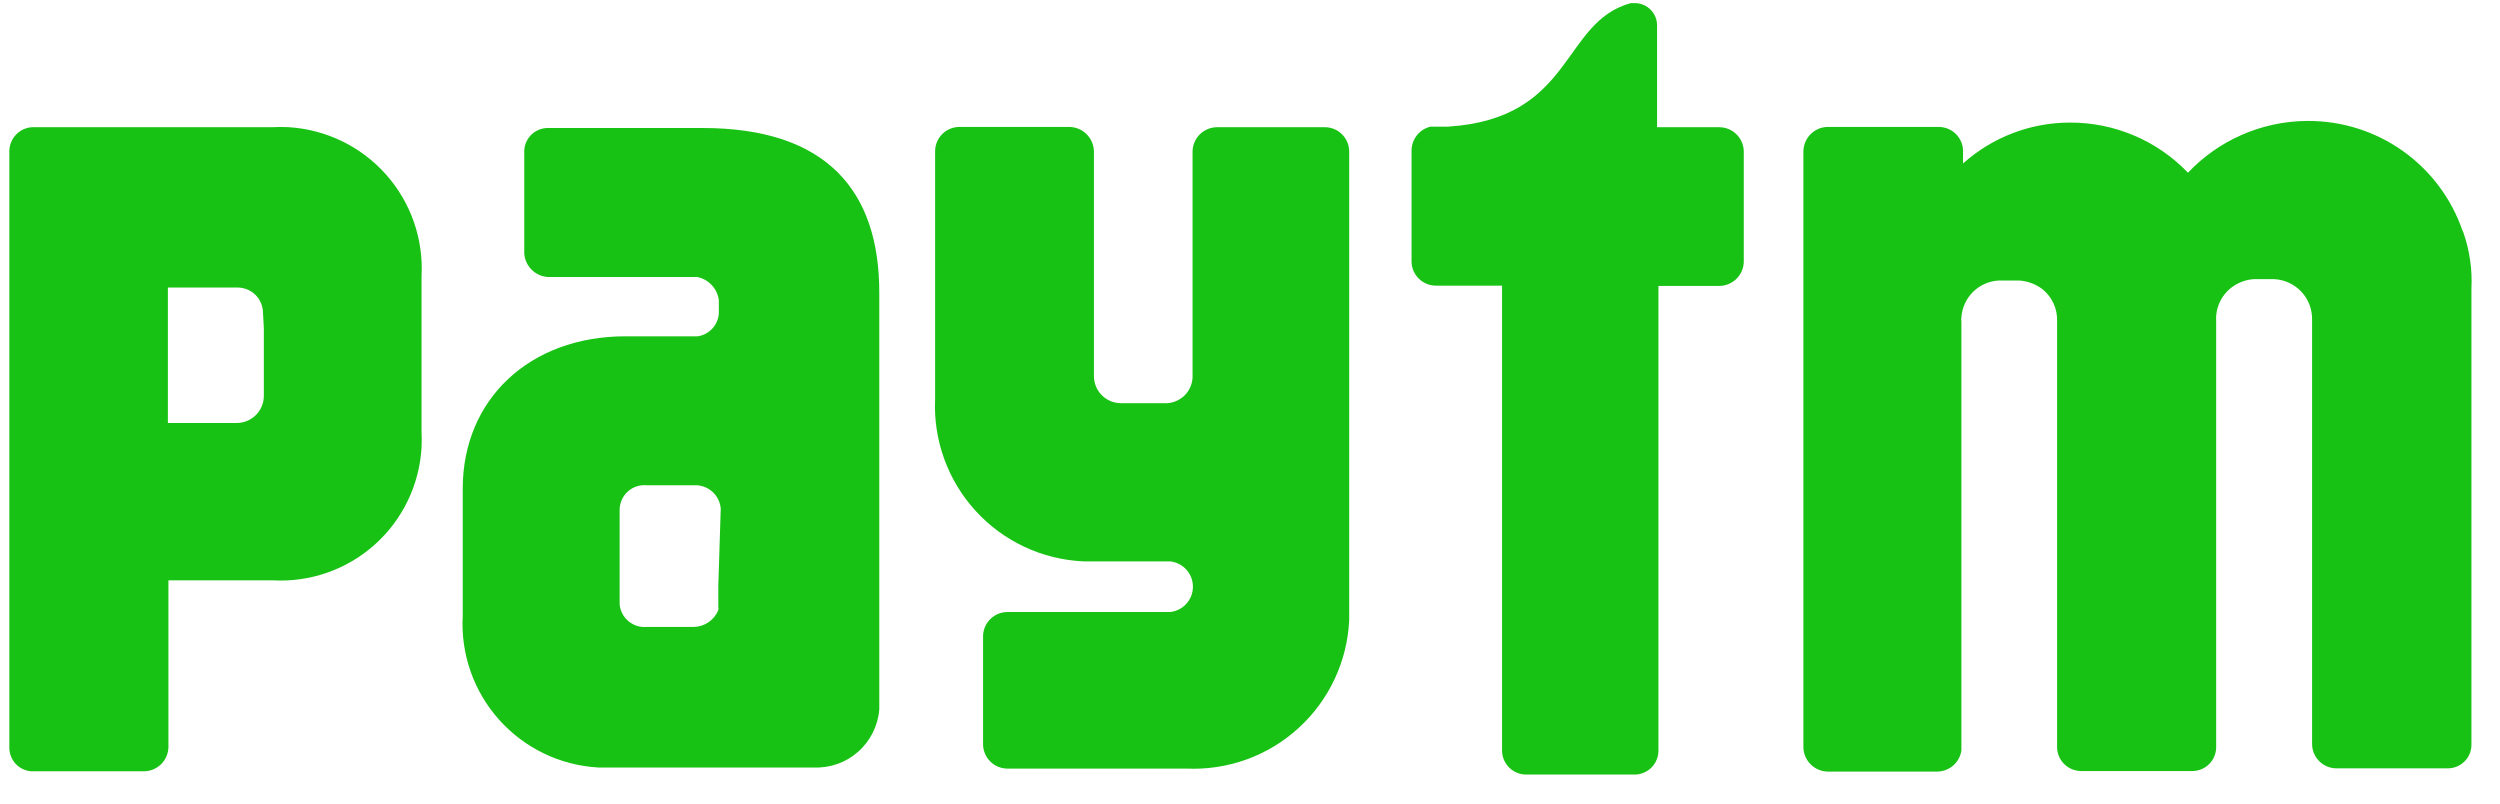
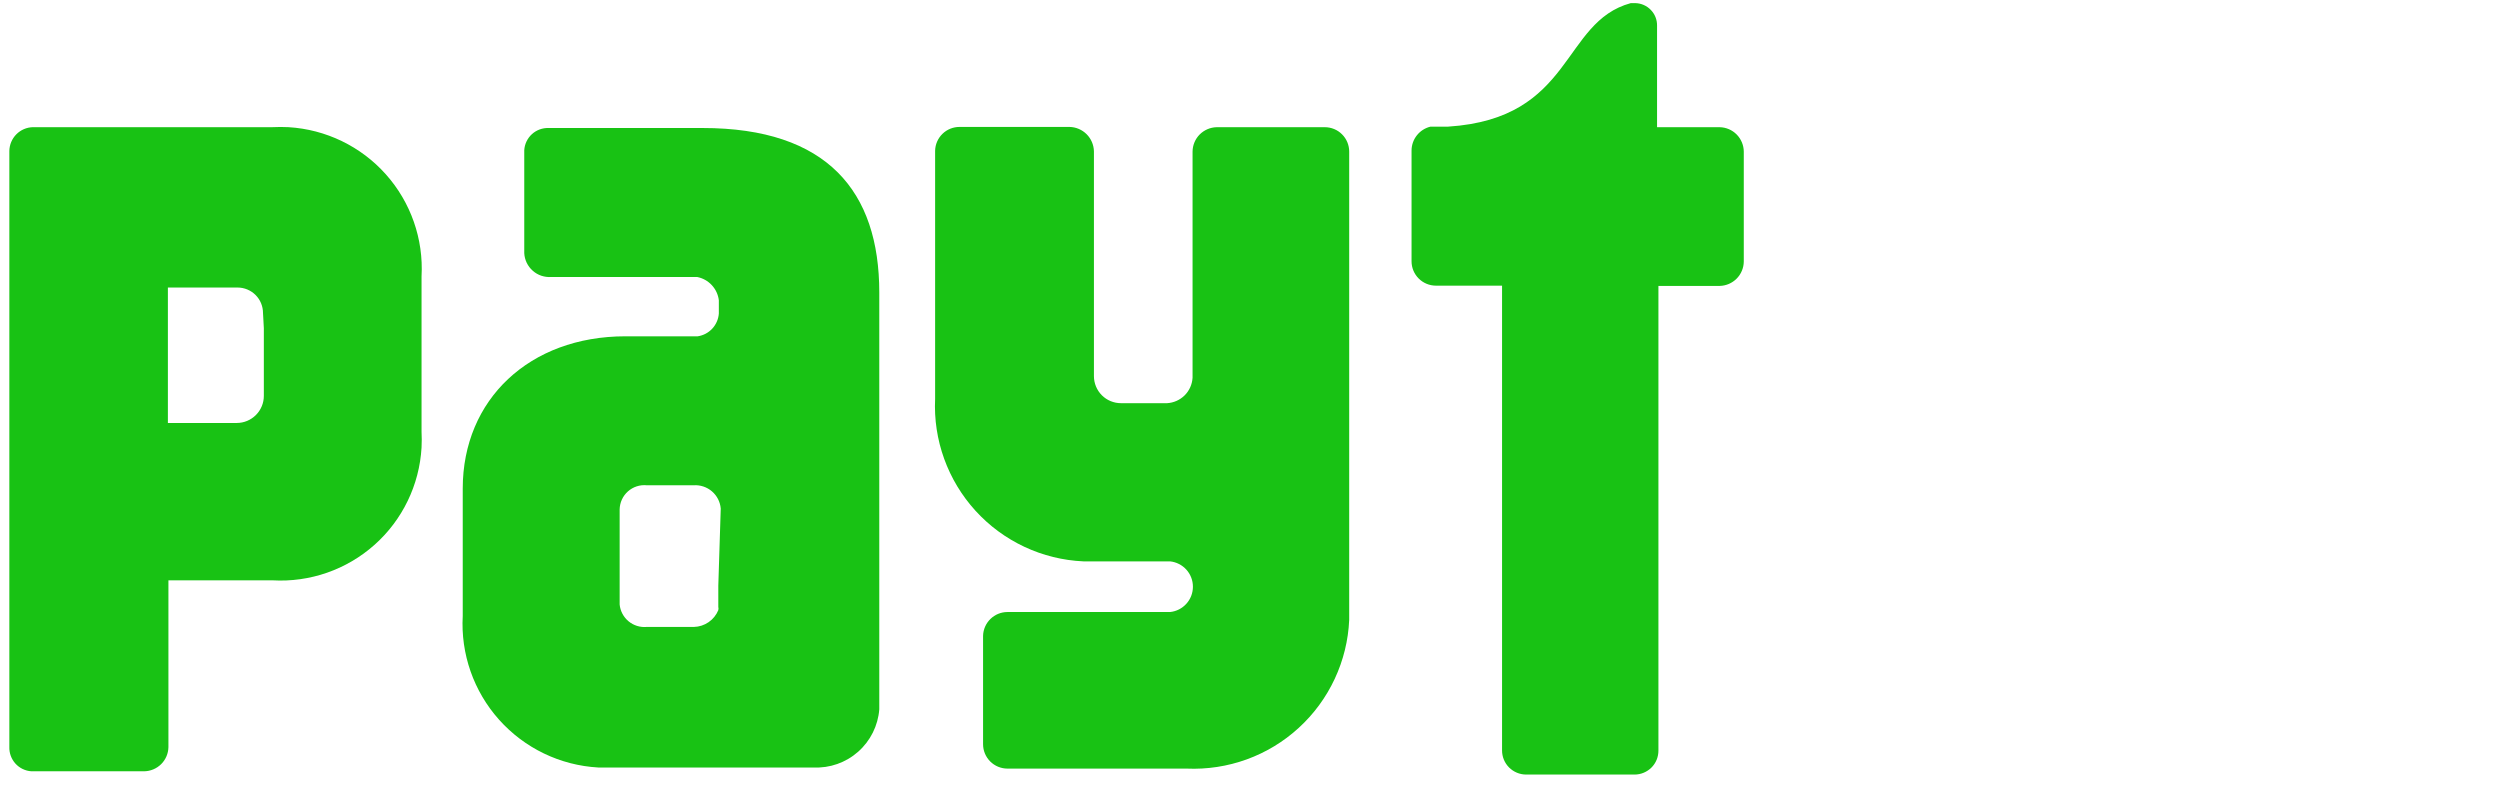
<svg xmlns="http://www.w3.org/2000/svg" width="84" height="27" viewBox="0 0 84 27" fill="none">
-   <path d="M82.74 7.75C82.369 6.671 81.668 5.735 80.737 5.074C79.806 4.413 78.692 4.06 77.549 4.064H77.486C76.741 4.073 76.006 4.232 75.324 4.531C74.642 4.829 74.027 5.262 73.516 5.803C73.003 5.268 72.386 4.842 71.704 4.553C71.021 4.263 70.287 4.116 69.546 4.119C68.221 4.12 66.944 4.61 65.958 5.493V5.029C65.944 4.823 65.853 4.63 65.703 4.488C65.552 4.346 65.354 4.267 65.147 4.265H61.405C61.19 4.269 60.985 4.358 60.834 4.51C60.683 4.663 60.597 4.869 60.594 5.084V25.106C60.597 25.321 60.683 25.526 60.834 25.679C60.985 25.832 61.19 25.92 61.405 25.925H65.102C65.298 25.92 65.486 25.847 65.633 25.717C65.779 25.587 65.875 25.409 65.903 25.215V10.799C65.894 10.754 65.894 10.708 65.903 10.663C65.925 10.338 66.065 10.034 66.296 9.805C66.528 9.577 66.835 9.442 67.16 9.425H67.843C68.127 9.443 68.399 9.544 68.626 9.716C68.787 9.846 68.915 10.011 69.001 10.199C69.086 10.387 69.126 10.593 69.118 10.799V25.087C69.116 25.194 69.136 25.299 69.176 25.398C69.215 25.497 69.274 25.587 69.348 25.663C69.423 25.739 69.511 25.8 69.609 25.841C69.707 25.883 69.812 25.905 69.919 25.907H73.652C73.862 25.909 74.064 25.829 74.215 25.685C74.367 25.54 74.455 25.342 74.463 25.133V10.781C74.45 10.551 74.498 10.321 74.602 10.115C74.706 9.909 74.862 9.734 75.054 9.607C75.255 9.474 75.488 9.395 75.728 9.379H76.411C76.761 9.396 77.091 9.549 77.33 9.806C77.568 10.063 77.696 10.403 77.686 10.754V24.997C77.686 25.211 77.77 25.416 77.92 25.569C78.069 25.722 78.273 25.811 78.487 25.816H82.239C82.344 25.817 82.449 25.797 82.547 25.757C82.645 25.717 82.734 25.658 82.808 25.584C82.883 25.509 82.942 25.42 82.982 25.323C83.022 25.225 83.041 25.12 83.04 25.015V9.698C83.073 9.055 82.98 8.412 82.767 7.805" fill="#18C214" />
  <path d="M57.79 4.274H55.677V0.861C55.68 0.664 55.605 0.475 55.468 0.334C55.332 0.192 55.145 0.11 54.949 0.105H54.794C52.454 0.743 52.891 3.982 48.657 4.255H48.065C47.884 4.298 47.723 4.401 47.608 4.546C47.492 4.691 47.429 4.871 47.428 5.056V8.779C47.428 8.996 47.514 9.204 47.668 9.358C47.821 9.511 48.03 9.598 48.247 9.598H50.469V25.215C50.469 25.43 50.554 25.636 50.706 25.788C50.858 25.939 51.064 26.025 51.279 26.025H54.922C55.028 26.025 55.133 26.004 55.23 25.963C55.328 25.922 55.417 25.862 55.492 25.787C55.566 25.712 55.625 25.622 55.665 25.524C55.704 25.426 55.724 25.321 55.723 25.215V9.607H57.781C57.996 9.602 58.201 9.514 58.352 9.361C58.503 9.208 58.589 9.003 58.591 8.788V5.093C58.589 4.878 58.503 4.672 58.352 4.519C58.201 4.366 57.996 4.278 57.781 4.274" fill="#18C214" />
  <path d="M44.523 4.274H40.881C40.666 4.278 40.461 4.367 40.309 4.519C40.158 4.672 40.072 4.878 40.07 5.093V12.692C40.057 12.915 39.963 13.125 39.805 13.283C39.647 13.44 39.437 13.534 39.214 13.547H37.666C37.425 13.547 37.193 13.452 37.022 13.281C36.852 13.11 36.756 12.879 36.756 12.637V5.084C36.751 4.868 36.663 4.662 36.511 4.51C36.358 4.357 36.152 4.269 35.936 4.265H32.239C32.025 4.265 31.819 4.348 31.666 4.498C31.513 4.648 31.424 4.851 31.42 5.066V13.402C31.388 14.087 31.491 14.772 31.725 15.418C31.958 16.063 32.316 16.656 32.778 17.163C33.241 17.671 33.799 18.082 34.42 18.373C35.042 18.665 35.715 18.831 36.401 18.862H39.314C39.525 18.884 39.72 18.983 39.862 19.14C40.004 19.298 40.082 19.502 40.082 19.713C40.082 19.925 40.004 20.129 39.862 20.286C39.72 20.444 39.525 20.543 39.314 20.564H33.851C33.637 20.564 33.431 20.648 33.278 20.798C33.125 20.947 33.036 21.151 33.031 21.365V25.006C33.031 25.223 33.118 25.431 33.271 25.585C33.425 25.738 33.634 25.825 33.851 25.825H39.87C40.557 25.855 41.243 25.75 41.889 25.516C42.536 25.281 43.13 24.922 43.637 24.457C44.144 23.994 44.555 23.434 44.846 22.811C45.137 22.189 45.303 21.515 45.333 20.828V5.093C45.333 4.876 45.247 4.667 45.093 4.514C44.94 4.36 44.731 4.274 44.514 4.274" fill="#18C214" />
  <path d="M8.865 11.026V13.302C8.865 13.543 8.769 13.774 8.598 13.945C8.427 14.116 8.196 14.212 7.954 14.212H5.641V9.661H7.981C8.208 9.661 8.426 9.751 8.587 9.912C8.747 10.072 8.837 10.29 8.837 10.517L8.865 11.026ZM9.183 4.273H1.107C0.896 4.278 0.696 4.364 0.548 4.514C0.401 4.663 0.317 4.864 0.314 5.074V25.096C0.307 25.302 0.38 25.502 0.517 25.655C0.655 25.808 0.847 25.901 1.052 25.915H4.84C5.055 25.913 5.261 25.827 5.414 25.676C5.567 25.525 5.655 25.32 5.659 25.105V19.499H9.156C10.412 19.571 11.645 19.142 12.584 18.306C13.523 17.47 14.091 16.295 14.164 15.04C14.173 14.861 14.173 14.682 14.164 14.503V9.288C14.234 8.031 13.803 6.798 12.965 5.858C12.127 4.918 10.95 4.349 9.693 4.273C9.514 4.264 9.335 4.264 9.156 4.273" fill="#18C214" />
  <path d="M24.135 19.682V20.392C24.144 20.427 24.144 20.465 24.135 20.501C24.068 20.664 23.955 20.805 23.809 20.905C23.664 21.005 23.492 21.061 23.316 21.065H21.731C21.51 21.085 21.29 21.017 21.12 20.876C20.949 20.734 20.841 20.53 20.82 20.31V20.255V17.689V17.115C20.823 17.001 20.848 16.888 20.896 16.784C20.944 16.68 21.013 16.587 21.098 16.511C21.184 16.435 21.284 16.377 21.393 16.342C21.502 16.306 21.617 16.294 21.731 16.305H23.306C23.531 16.29 23.752 16.364 23.922 16.51C24.093 16.657 24.198 16.864 24.217 17.088L24.135 19.682ZM23.543 4.301H18.435C18.228 4.294 18.026 4.368 17.873 4.507C17.72 4.647 17.627 4.841 17.615 5.048V8.506C17.621 8.619 17.649 8.729 17.698 8.831C17.748 8.933 17.817 9.024 17.902 9.098C17.986 9.173 18.085 9.23 18.193 9.266C18.3 9.301 18.413 9.315 18.526 9.307H23.425C23.613 9.344 23.785 9.439 23.916 9.58C24.047 9.721 24.13 9.899 24.153 10.089V10.535C24.139 10.724 24.061 10.903 23.932 11.042C23.803 11.181 23.631 11.272 23.443 11.3H21.012C17.797 11.3 15.548 13.42 15.548 16.415V20.692C15.476 21.971 15.915 23.227 16.769 24.182C17.623 25.138 18.821 25.716 20.101 25.788H27.331C27.882 25.814 28.421 25.624 28.834 25.258C29.247 24.893 29.502 24.381 29.544 23.832V9.826C29.544 6.431 27.796 4.301 23.607 4.301" fill="#18C214" />
</svg>